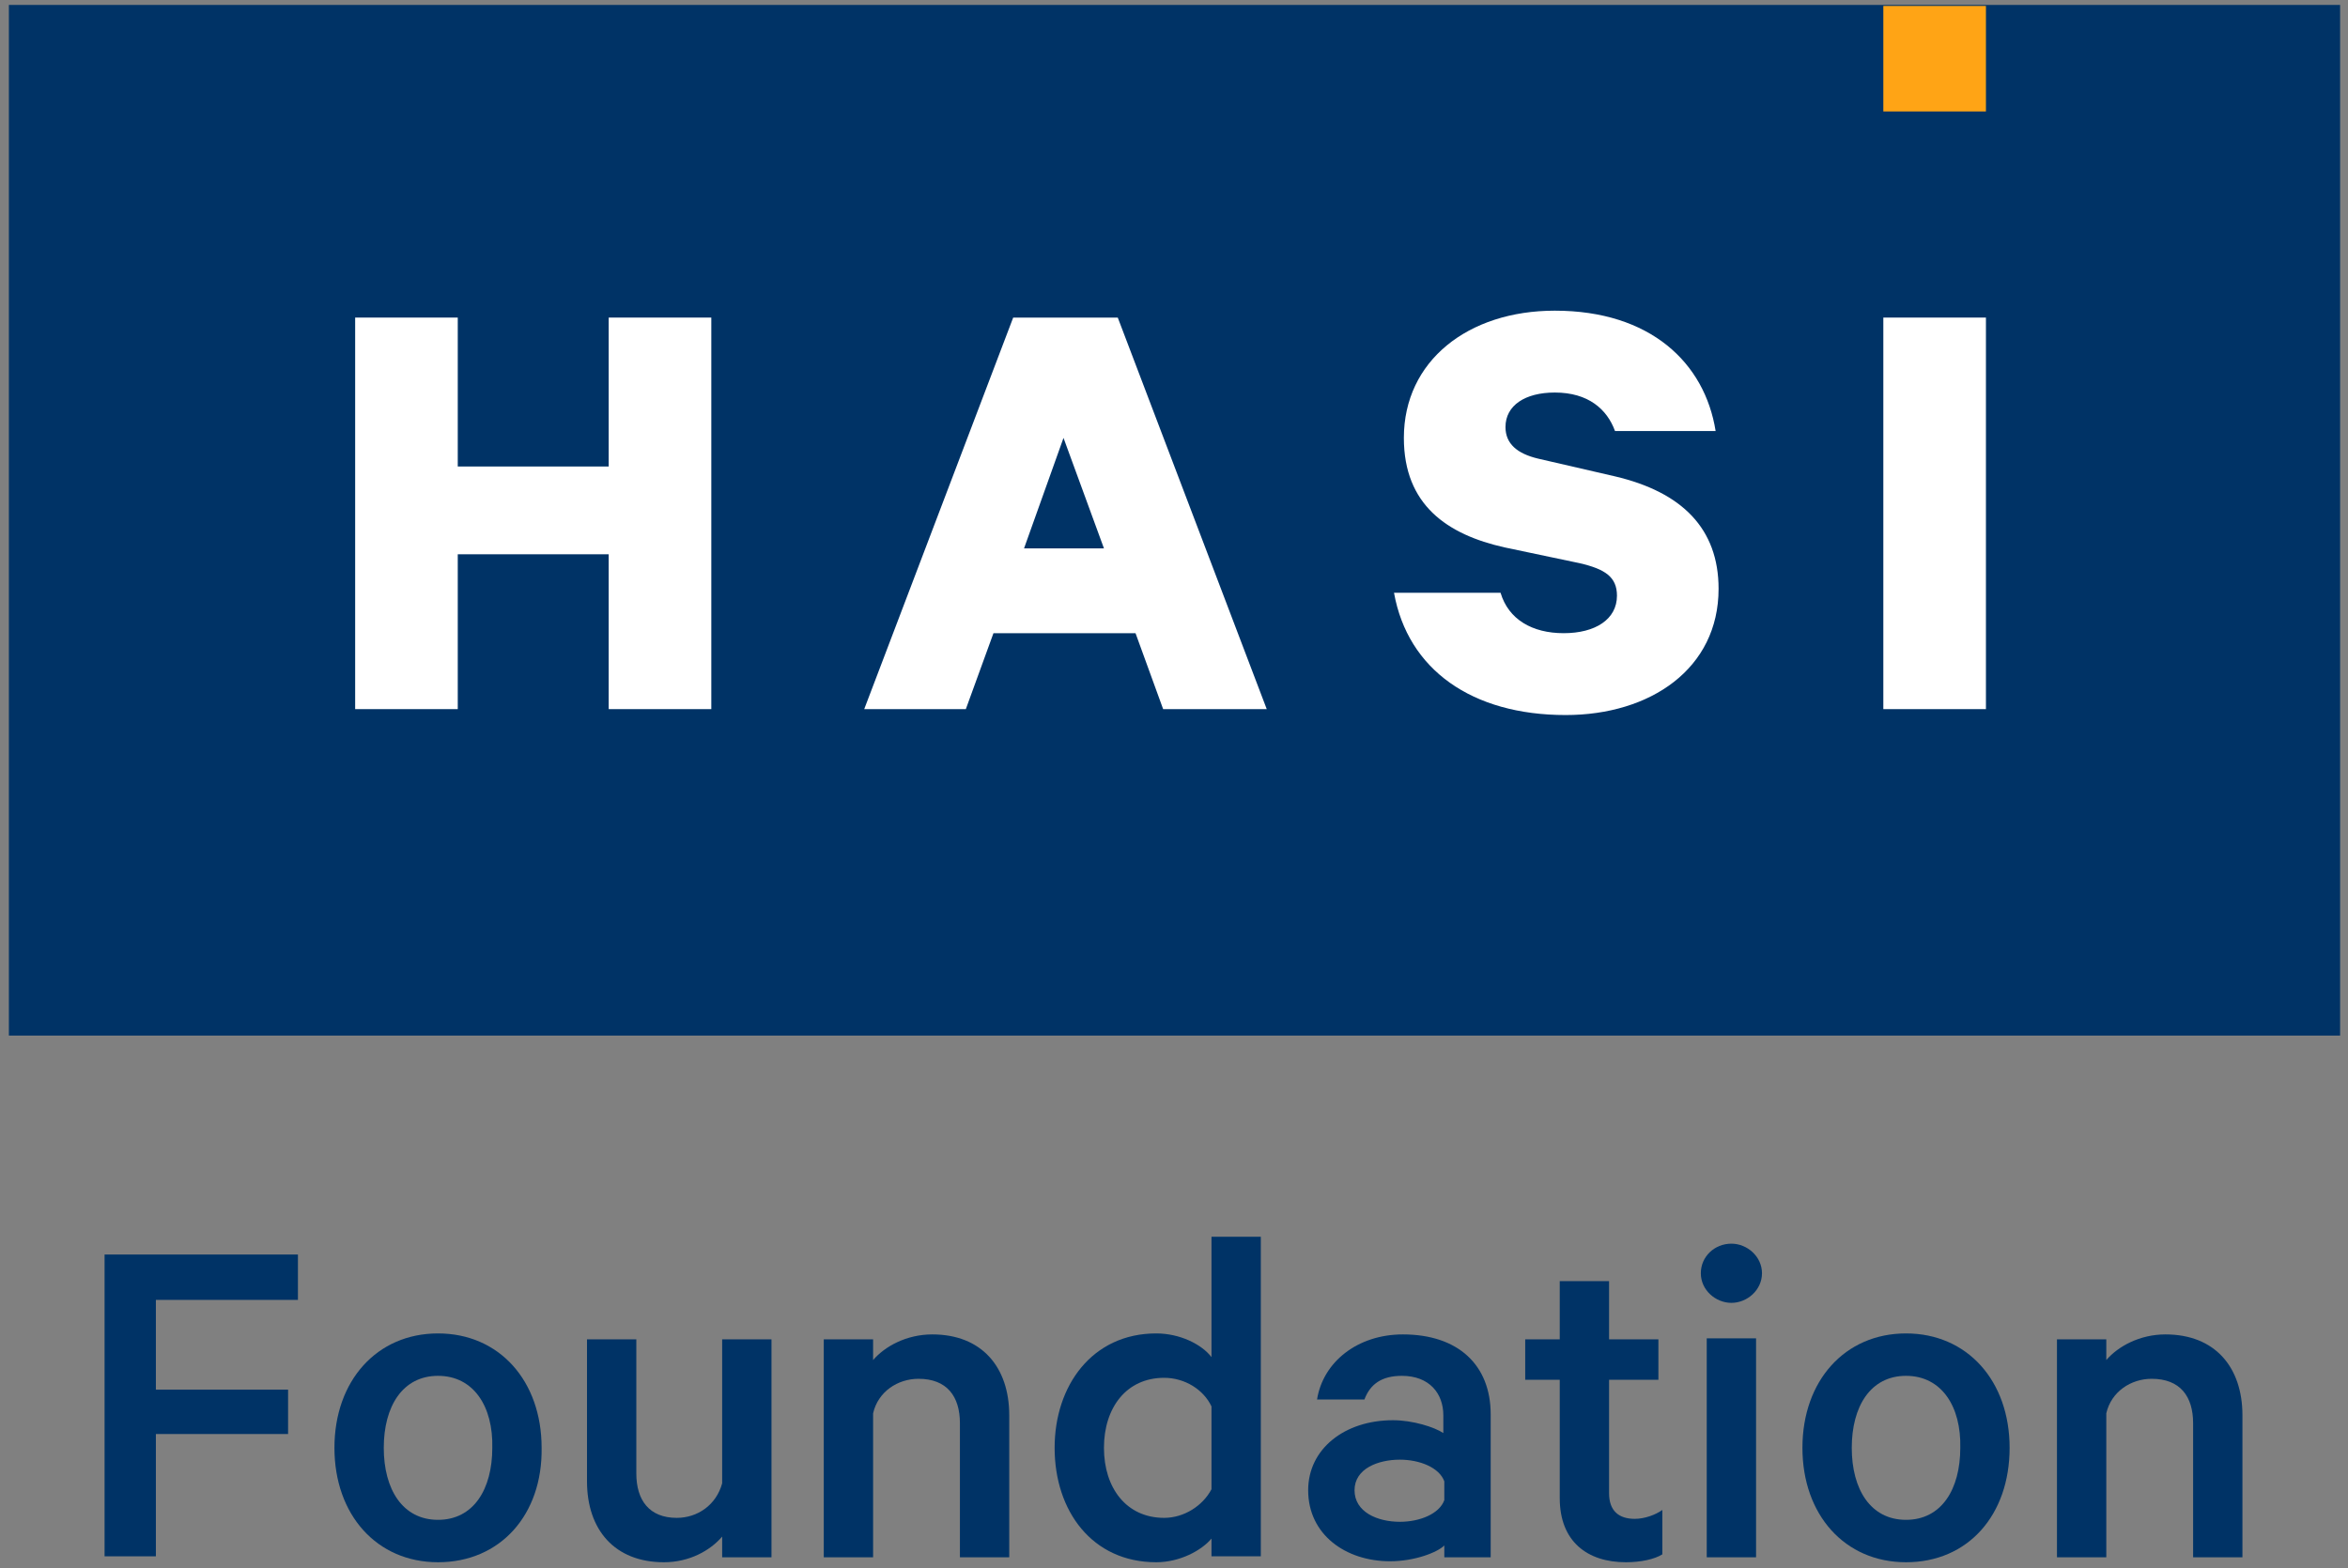
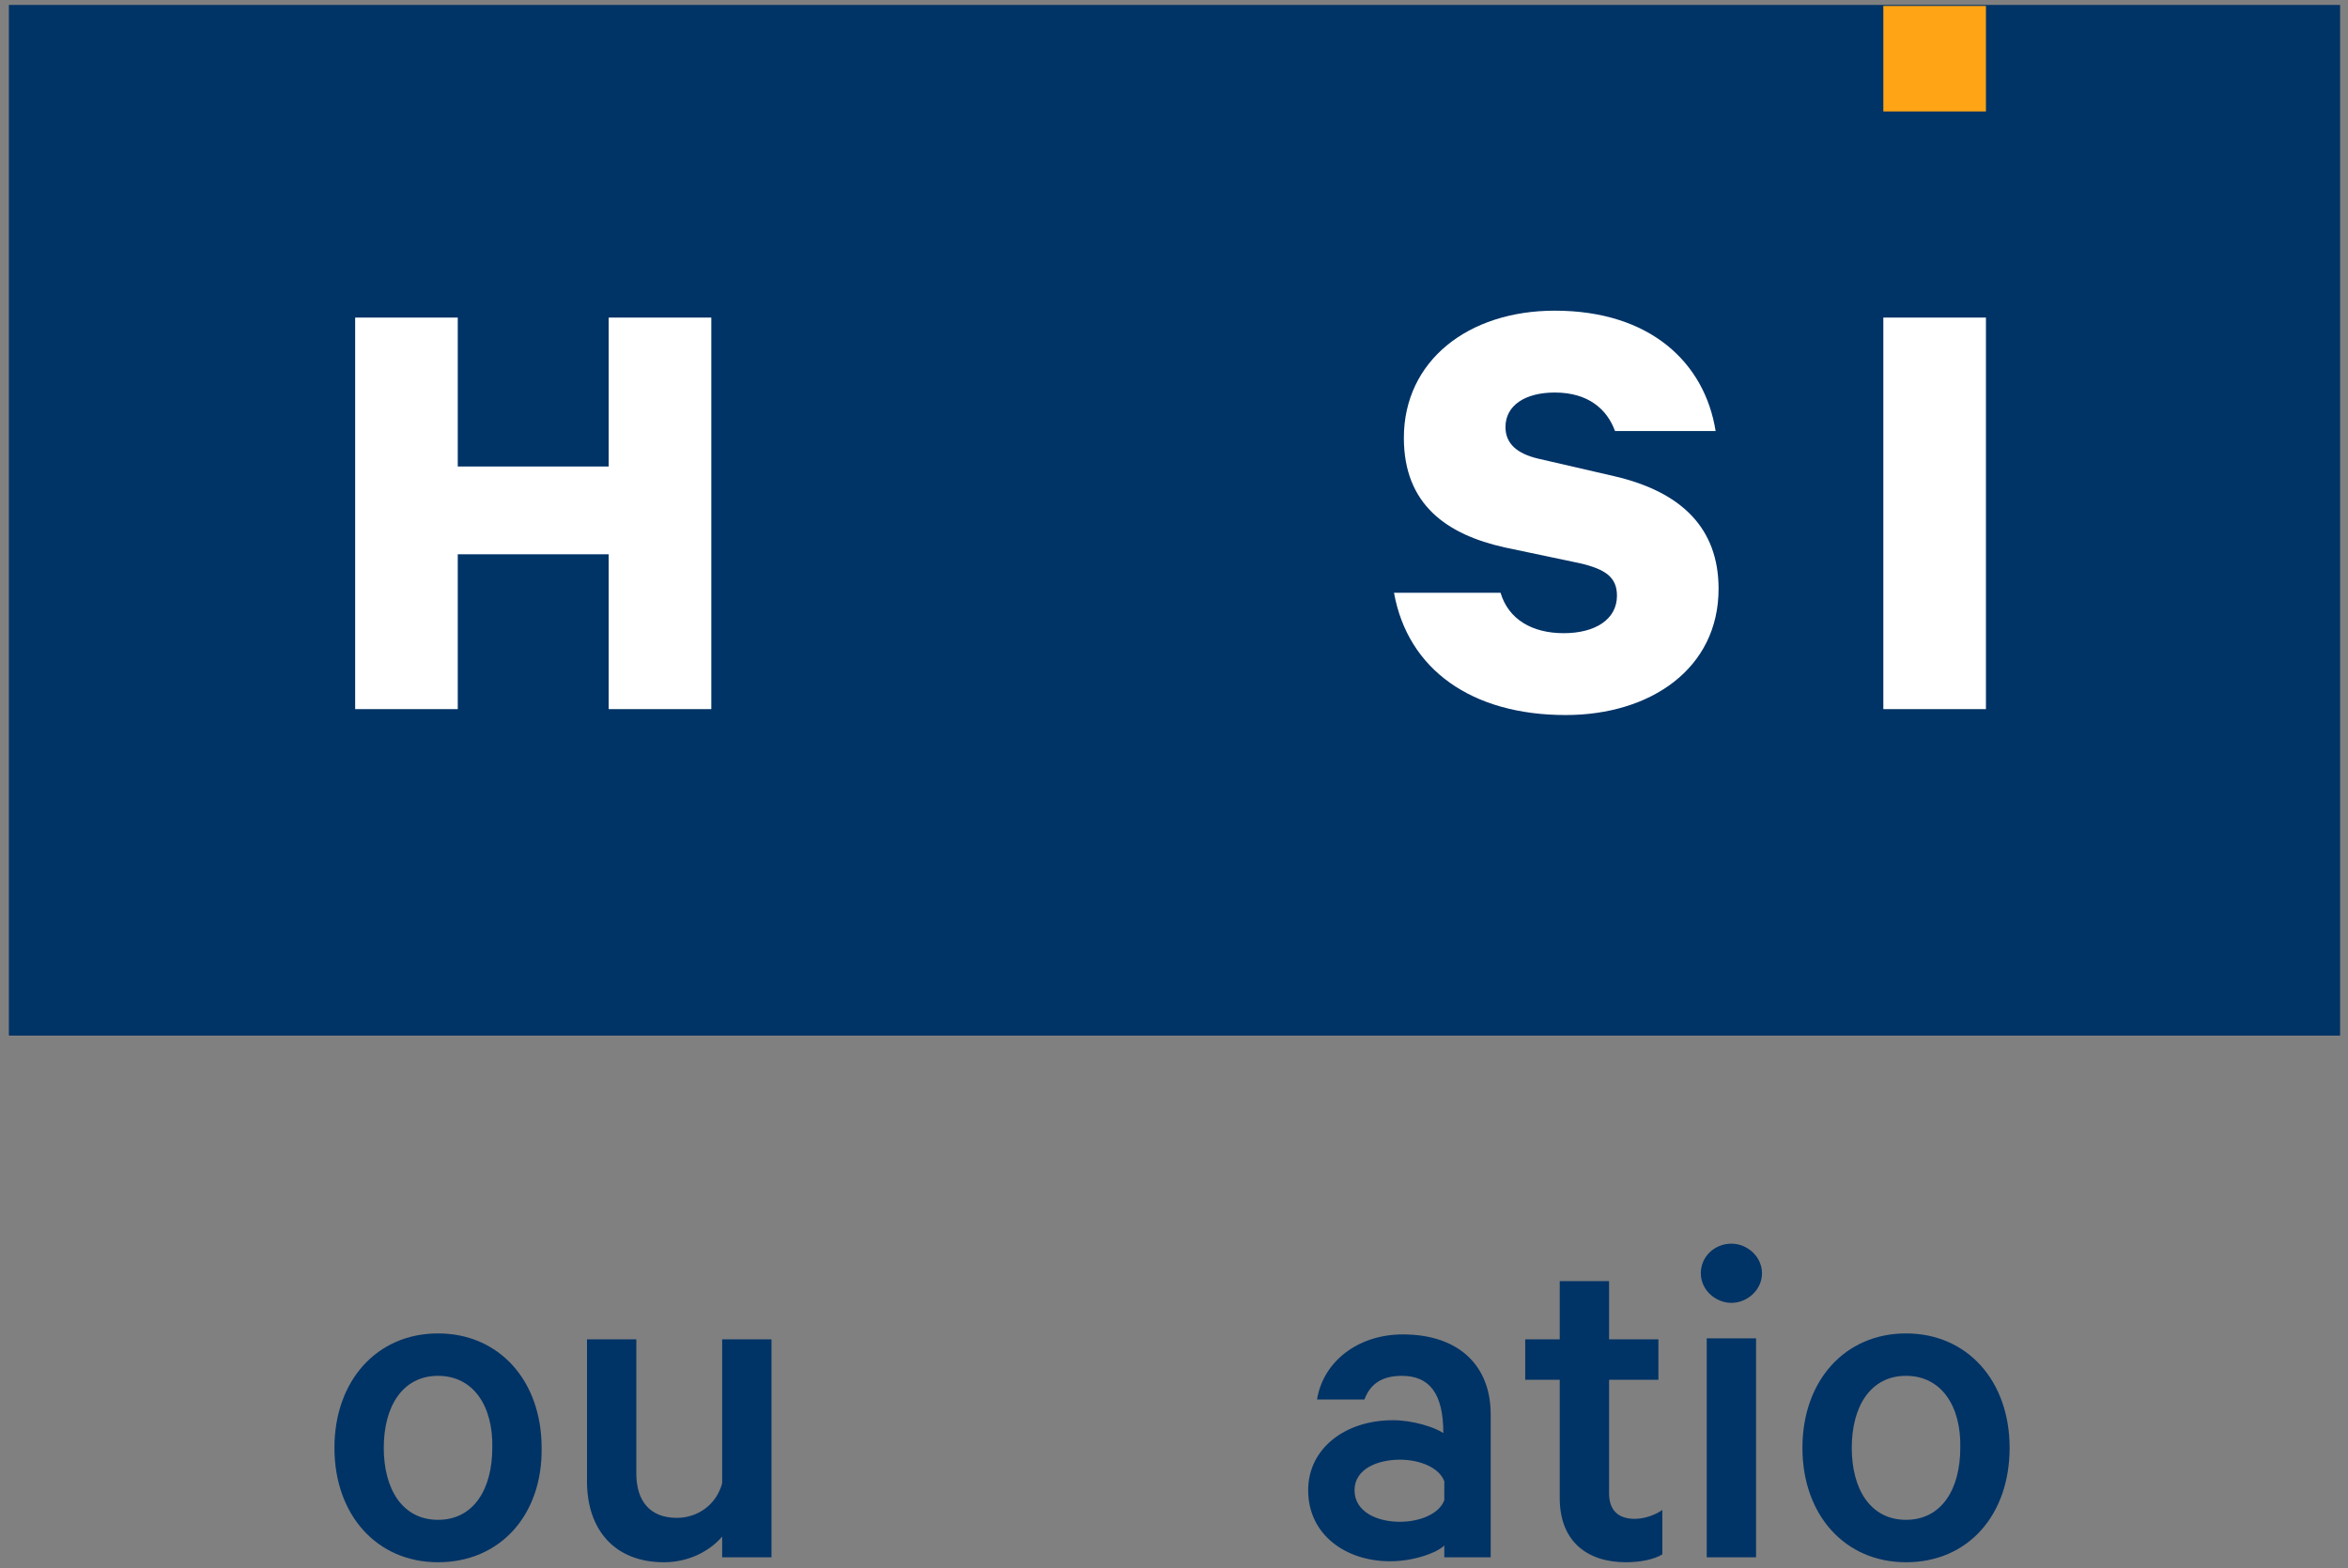
<svg xmlns="http://www.w3.org/2000/svg" width="238" height="159" viewBox="0 0 238 159" fill="none">
  <rect x="0" y="0" width="238" height="159" fill="#808080" stroke="none" />
-   <path d="M10.6 157.9V127.2H30.2V131.8H15.8V140.9H29.2V145.4H15.8V157.8H10.6V157.9Z" fill="#003366" />
  <path d="M44.4 158.4C38.2 158.4 33.9 153.6 33.9 146.8C33.9 140 38.2 135.2 44.4 135.2C50.6 135.2 54.9 140 54.9 146.8C55 153.6 50.7 158.4 44.4 158.4ZM44.4 139.5C40.8 139.5 38.9 142.6 38.9 146.8C38.9 151 40.8 154.1 44.4 154.1C48 154.1 49.9 151 49.9 146.8C50 142.6 48 139.5 44.4 139.5Z" fill="#003366" />
  <path d="M78.2 157.9H73.2V155.8C72 157.2 69.9 158.4 67.3 158.4C62.3 158.4 59.5 155.1 59.5 150.2V135.8H64.5V149.4C64.5 152.1 65.8 153.9 68.6 153.9C70.7 153.9 72.6 152.6 73.2 150.4V135.8H78.2V157.9Z" fill="#003366" />
-   <path d="M83.5 135.8H88.5V137.9C89.7 136.5 91.9 135.3 94.5 135.3C99.5 135.3 102.3 138.6 102.3 143.5V157.9H97.3V144.3C97.3 141.6 96 139.8 93.1 139.8C91 139.8 89 141.1 88.5 143.3V157.9H83.5V135.8Z" fill="#003366" />
-   <path d="M122.8 156C121.8 157.2 119.6 158.4 117.2 158.4C110.7 158.4 106.9 153.2 106.9 146.8C106.9 140.5 110.7 135.2 117.2 135.2C119.6 135.2 121.8 136.3 122.8 137.6V125.4H127.8V157.8H122.8V156ZM122.8 142.6C122 140.9 120.1 139.7 118 139.7C114.2 139.7 111.9 142.7 111.9 146.8C111.9 150.9 114.2 153.9 118 153.9C120 153.9 121.9 152.7 122.8 151V142.6Z" fill="#003366" />
-   <path d="M146.4 157.9V156.7C145.7 157.4 143.4 158.3 140.9 158.3C136.4 158.3 132.6 155.6 132.6 151.1C132.6 146.9 136.3 144 141.2 144C143.2 144 145.4 144.7 146.3 145.3V143.5C146.3 141.3 144.9 139.5 142.1 139.5C140.1 139.5 138.9 140.3 138.3 141.9H133.5C134.1 138.1 137.6 135.3 142.2 135.3C147.8 135.3 151.1 138.4 151.1 143.4V157.9H146.4ZM146.4 150.2C145.9 148.8 143.9 148 141.9 148C139.7 148 137.3 148.9 137.3 151.1C137.3 153.3 139.6 154.3 141.9 154.3C143.9 154.3 145.9 153.5 146.4 152.1V150.2Z" fill="#003366" />
+   <path d="M146.4 157.9V156.7C145.7 157.4 143.4 158.3 140.9 158.3C136.4 158.3 132.6 155.6 132.6 151.1C132.6 146.9 136.3 144 141.2 144C143.2 144 145.4 144.7 146.3 145.3C146.3 141.3 144.9 139.5 142.1 139.5C140.1 139.5 138.9 140.3 138.3 141.9H133.5C134.1 138.1 137.6 135.3 142.2 135.3C147.8 135.3 151.1 138.4 151.1 143.4V157.9H146.4ZM146.4 150.2C145.9 148.8 143.9 148 141.9 148C139.7 148 137.3 148.9 137.3 151.1C137.3 153.3 139.6 154.3 141.9 154.3C143.9 154.3 145.9 153.5 146.4 152.1V150.2Z" fill="#003366" />
  <path d="M158.1 139.9H154.6V135.8H158.1V129.9H163.1V135.8H168.1V139.9H163.1V151.4C163.1 153.2 164.1 154 165.7 154C166.7 154 167.8 153.6 168.5 153.1V157.6C167.7 158.1 166.3 158.4 164.8 158.4C160.9 158.4 158.1 156.3 158.1 151.9V139.9Z" fill="#003366" />
  <path d="M175.5 132.1C173.9 132.1 172.4 130.8 172.4 129.1C172.4 127.4 173.8 126.1 175.5 126.1C177.1 126.1 178.6 127.4 178.6 129.1C178.6 130.8 177.1 132.1 175.5 132.1ZM178 157.9H173V135.7H178V157.9Z" fill="#003366" />
  <path d="M193.2 158.4C187 158.4 182.7 153.6 182.7 146.8C182.7 140 187 135.2 193.2 135.2C199.4 135.2 203.7 140 203.7 146.8C203.7 153.6 199.5 158.4 193.2 158.4ZM193.2 139.5C189.6 139.5 187.7 142.6 187.7 146.8C187.7 151 189.6 154.1 193.2 154.1C196.8 154.1 198.7 151 198.7 146.8C198.8 142.6 196.8 139.5 193.2 139.5Z" fill="#003366" />
-   <path d="M208.5 135.8H213.5V137.9C214.7 136.5 216.9 135.3 219.5 135.3C224.5 135.3 227.3 138.6 227.3 143.5V157.9H222.3V144.3C222.3 141.6 221 139.8 218.1 139.8C216 139.8 214 141.1 213.5 143.3V157.9H208.5V135.8Z" fill="#003366" />
  <path d="M237.2 0.5H0.9V105H237.2V0.5Z" fill="#003366" />
  <path d="M72.1 32.2V71.9H61.7V56.2H46.4V71.9H36V32.2H46.4V47.3H61.7V32.2H72.1Z" fill="white" />
-   <path d="M113.3 32.2L128.4 71.9H117.9L115.1 64.2H100.7L97.9 71.9H87.6L102.7 32.2H113.3ZM103.8 55.6H111.9L107.8 44.4L103.8 55.6Z" fill="white" />
  <path d="M152.1 60.1C152.9 62.8 155.3 64.2 158.5 64.2C161.7 64.2 163.9 62.8 163.9 60.4C163.9 58.5 162.7 57.7 160.1 57.1L152.5 55.5C146.7 54.2 142.3 51.2 142.3 44.4C142.3 36.6 148.8 31.5 157.6 31.5C167.3 31.5 172.8 36.8 173.9 43.7H163.7C162.9 41.5 161 39.8 157.6 39.8C154.6 39.8 152.6 41.1 152.6 43.3C152.6 45 153.8 46 155.9 46.5L163.7 48.3C170.5 49.9 174.2 53.6 174.2 59.7C174.2 67.8 167.3 72.5 158.7 72.5C149.2 72.5 142.7 67.9 141.3 60.1H152.1Z" fill="white" />
  <path d="M201.3 71.9H190.9V32.2H201.3V71.9Z" fill="white" />
  <path d="M201.3 11.3H190.9V0.6H201.3V11.3Z" fill="#FFA415" />
</svg>